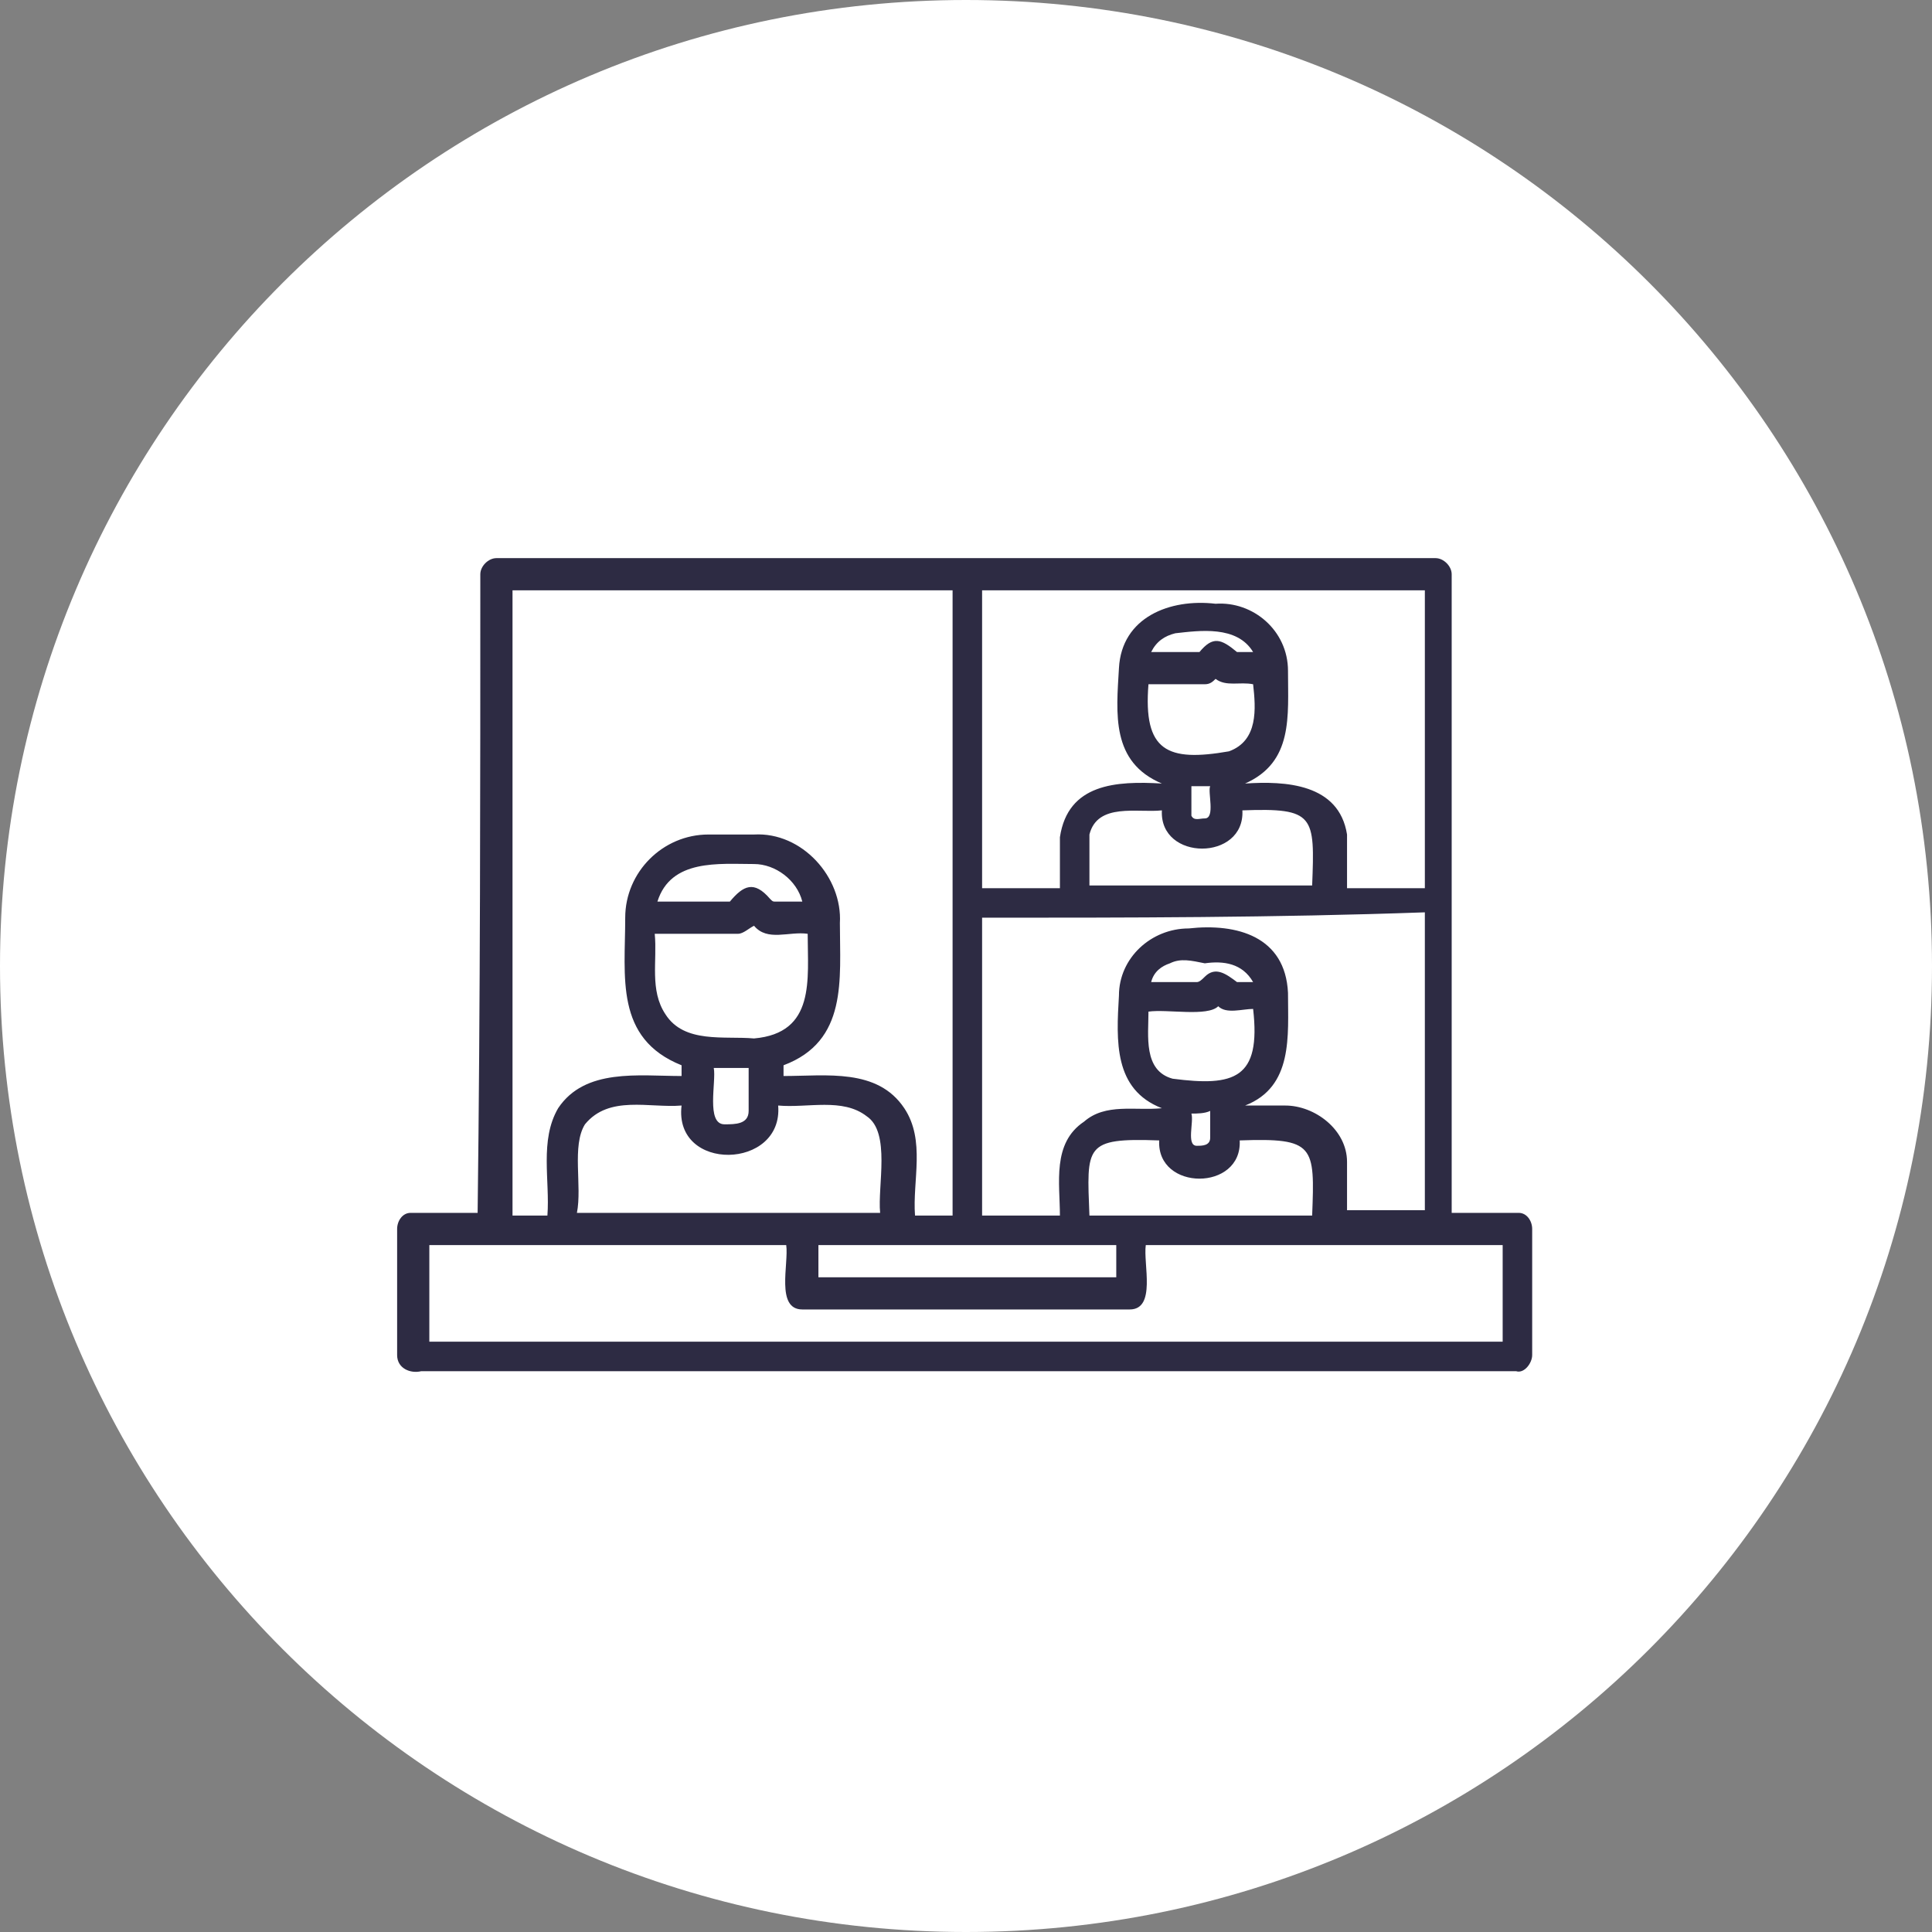
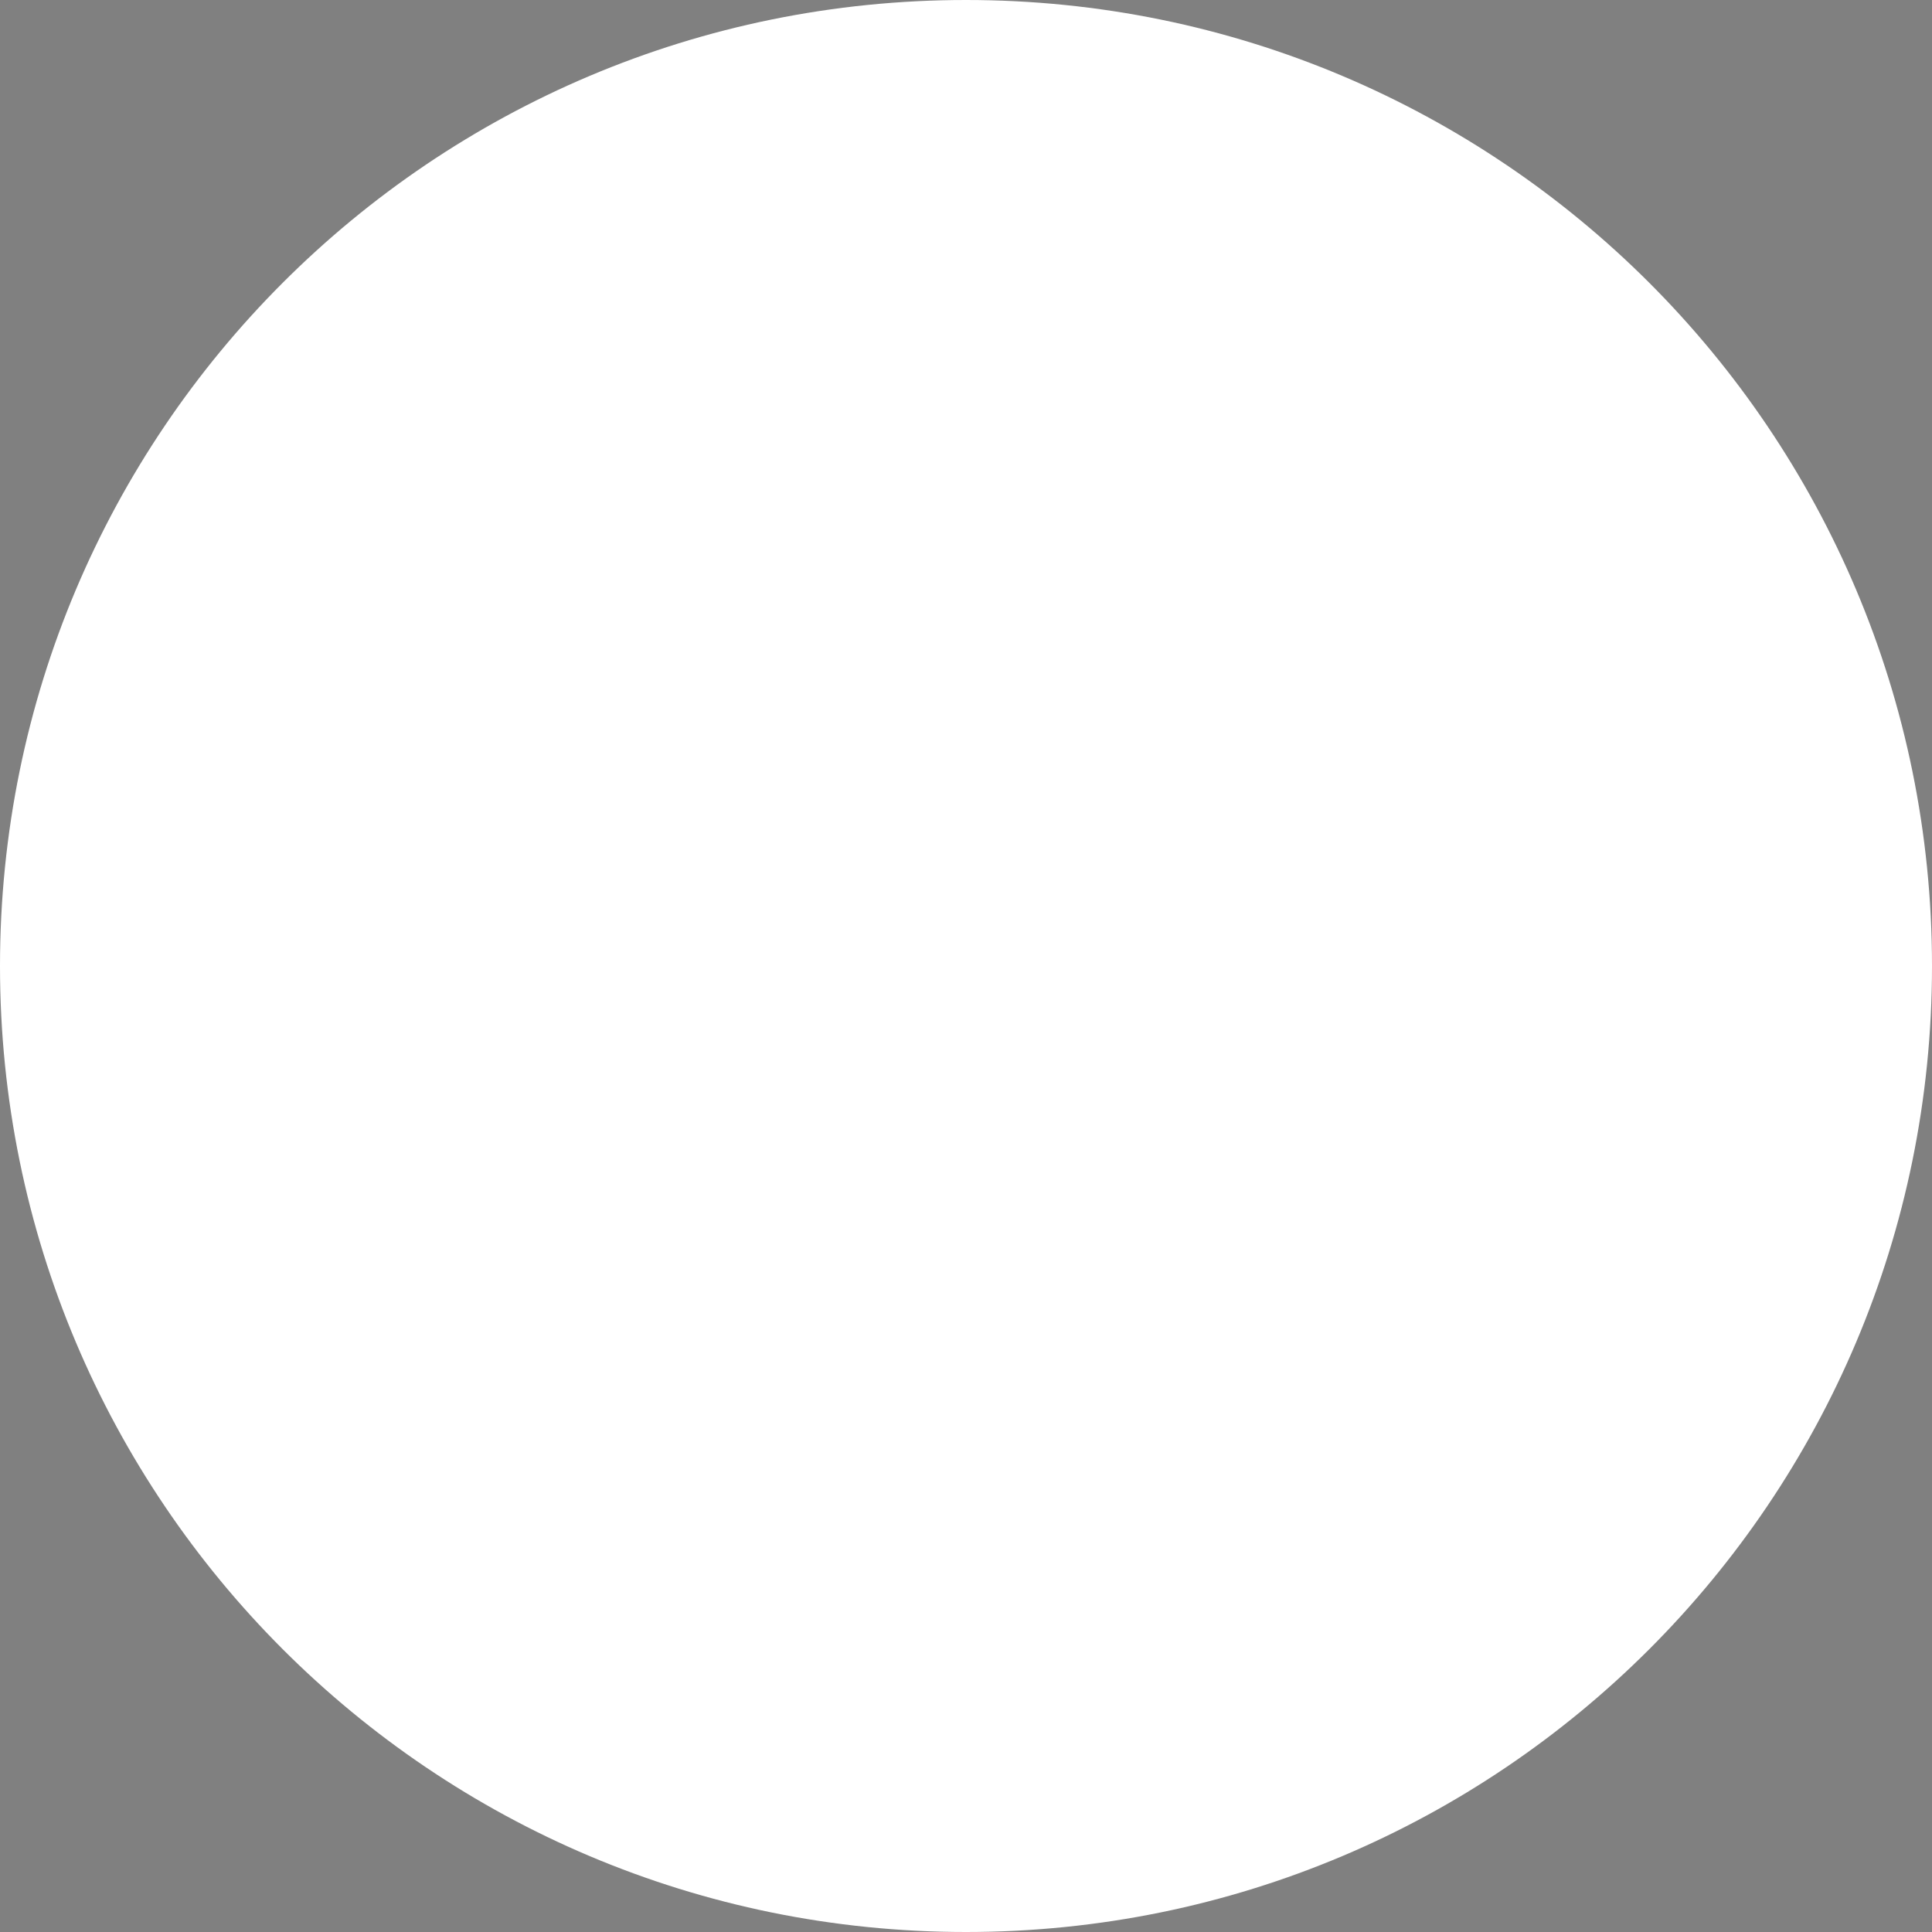
<svg xmlns="http://www.w3.org/2000/svg" id="Camada_1" x="0px" y="0px" viewBox="0 0 72 72" style="enable-background:new 0 0 72 72;" xml:space="preserve">
  <rect x="0" y="0" width="72" height="72" fill="#808080" stroke="none" />
  <style type="text/css">	.st0{fill:#FFFFFF;}	.st1{fill:#2D2B43;}</style>
  <path class="st0" d="M36,72c19.9,0,36-16.1,36-36S55.9,0,36,0S0,16.1,0,36S16.1,72,36,72z" />
  <g>
    <g>
-       <path class="st1" d="M17.9,21.4c0-0.3,0.3-0.6,0.6-0.6c11.7,0,23.3,0,35,0c0.3,0,0.6,0.3,0.6,0.6c0,7.9,0,15.9,0,23.8   c0.8,0,1.7,0,2.5,0c0.3,0,0.5,0.3,0.5,0.6c0,1.6,0,3.1,0,4.7c0,0.3-0.3,0.7-0.6,0.6c-13.6,0-27.2,0-40.8,0   c-0.4,0.1-0.9-0.1-0.9-0.6c0-1.6,0-3.2,0-4.7c0-0.3,0.2-0.6,0.5-0.6c0.8,0,1.7,0,2.5,0C17.9,37.3,17.9,29.4,17.9,21.4z M19.1,22   c0,7.8,0,15.5,0,23.3c0.4,0,0.9,0,1.3,0c0.1-1.3-0.3-2.8,0.4-4c1-1.5,3-1.2,4.6-1.2c0-0.1,0-0.3,0-0.4c-2.5-1-2.1-3.3-2.1-5.5   c0-1.7,1.4-3.1,3.1-3.1c0.6,0,1.1,0,1.7,0c1.8-0.1,3.3,1.6,3.2,3.3c0,2.1,0.3,4.4-2.1,5.3c0,0.1,0,0.3,0,0.4   c1.6,0,3.5-0.3,4.5,1.2c0.8,1.2,0.3,2.7,0.4,4c0.5,0,0.9,0,1.4,0c0-7.8,0-15.5,0-23.3C30,22,24.5,22,19.1,22z M36.6,22   c0,3.7,0,7.4,0,11.1c1,0,1.9,0,2.9,0c0-0.6,0-1.3,0-1.9c0.3-2,2.1-2.1,3.8-2c-1.9-0.8-1.7-2.6-1.6-4.3c0.1-1.9,1.9-2.6,3.6-2.4   c1.4-0.1,2.7,1,2.7,2.5c0,1.7,0.2,3.4-1.6,4.2c1.5-0.1,3.5,0,3.8,1.9c0,0.7,0,1.4,0,2c1,0,1.9,0,2.9,0c0-3.7,0-7.4,0-11.1   C47.5,22,42,22,36.6,22z M43.8,23.6c-0.4,0.1-0.7,0.3-0.9,0.7c0.6,0,1.2,0,1.8,0c0.5-0.6,0.8-0.5,1.4,0c0.2,0,0.4,0,0.6,0   C46.1,23.3,44.7,23.5,43.8,23.6z M44.9,25.5c-0.7,0-1.4,0-2.1,0c-0.2,2.5,0.7,2.9,3,2.5c1.1-0.4,1-1.6,0.9-2.5   c-0.5-0.1-1,0.1-1.4-0.2C45.2,25.4,45.1,25.5,44.9,25.5z M44.4,29.3c0,0.4,0,0.8,0,1.1c0.1,0.2,0.3,0.1,0.5,0.1   c0.4,0,0.1-1,0.2-1.2C44.9,29.3,44.6,29.3,44.4,29.3z M40.6,31.1c0,0.6,0,1.3,0,1.9c2.7,0,5.5,0,8.3,0c0.1-2.6,0.1-2.9-2.6-2.8   c0.1,1.9-3.1,1.9-3,0C42.4,30.3,40.9,29.9,40.6,31.1z M24.5,33.6c0.9,0,1.8,0,2.7,0c0.5-0.6,0.9-0.8,1.5-0.1   c0.1,0.1,0.1,0.1,0.2,0.1c0.3,0,0.7,0,1,0c-0.2-0.8-1-1.4-1.8-1.4C26.8,32.2,25,32,24.5,33.6z M36.6,34.2c0,3.7,0,7.4,0,11.1   c1,0,1.9,0,2.9,0c0-1.2-0.3-2.7,0.9-3.5c0.8-0.7,1.9-0.4,2.9-0.5c-1.8-0.7-1.7-2.5-1.6-4.2c0-1.4,1.2-2.5,2.6-2.5   c1.8-0.2,3.6,0.3,3.7,2.4c0,1.6,0.2,3.5-1.6,4.2c0.5,0,1,0,1.5,0c1.1,0,2.3,0.9,2.3,2.1c0,0.6,0,1.2,0,1.8c1,0,1.9,0,2.9,0   c0-3.7,0-7.4,0-11.1C47.5,34.2,42,34.2,36.6,34.2z M27.5,34.8c-1,0-2,0-3.1,0c0.1,1-0.2,2.1,0.4,3c0.7,1.1,2.2,0.8,3.3,0.9   c2.3-0.2,2-2.2,2-3.9c-0.7-0.1-1.5,0.3-2-0.3C27.9,34.6,27.7,34.8,27.5,34.8z M43.6,35.9c-0.3,0.1-0.6,0.3-0.7,0.7   c0.6,0,1.1,0,1.7,0c0.1,0,0.2-0.1,0.3-0.2c0.4-0.4,0.8-0.1,1.2,0.2c0.2,0,0.4,0,0.6,0c-0.4-0.7-1.1-0.8-1.8-0.7   C44.4,35.8,44,35.7,43.6,35.9z M45.4,37.5c-0.4,0.4-1.9,0.1-2.6,0.2c0,0.9-0.2,2.2,0.9,2.5c2.3,0.3,3.3,0,3-2.6   C46.3,37.6,45.7,37.8,45.4,37.5z M26.6,39.8L26.6,39.8c0.1,0.5-0.3,2.1,0.4,2.1c0.4,0,0.9,0,0.9-0.5c0-0.5,0-1.1,0-1.6   C27.5,39.8,27,39.8,26.6,39.8z M21.8,41.9c-0.5,0.8-0.1,2.3-0.3,3.3c3.8,0,7.5,0,11.3,0c-0.1-1,0.4-3-0.5-3.6   c-0.9-0.7-2.2-0.3-3.3-0.4c0.2,2.4-3.9,2.5-3.6,0C24.2,41.3,22.7,40.8,21.8,41.9z M44.4,41.5c0.1,0.3-0.2,1.2,0.2,1.2   c0.2,0,0.5,0,0.5-0.3c0-0.3,0-0.6,0-1C44.9,41.5,44.6,41.5,44.4,41.5z M46.2,42.5c0.1,1.9-3.1,1.9-3,0c-2.8-0.1-2.7,0.2-2.6,2.8   c2.8,0,5.5,0,8.3,0C49,42.7,49,42.4,46.2,42.5z M16,46.4c0,1.2,0,2.4,0,3.6c13.3,0,26.6,0,40,0c0-1.2,0-2.4,0-3.6   c-4.4,0-8.9,0-13.3,0c-0.1,0.7,0.4,2.4-0.6,2.4c-4.1,0-8.1,0-12.2,0c-1,0-0.5-1.7-0.6-2.4C24.9,46.4,20.5,46.4,16,46.4z    M30.5,46.4c0,0.4,0,0.8,0,1.2c3.7,0,7.4,0,11.1,0c0-0.4,0-0.8,0-1.2C37.8,46.4,34.2,46.4,30.5,46.4z" />
-     </g>
+       </g>
  </g>
</svg>